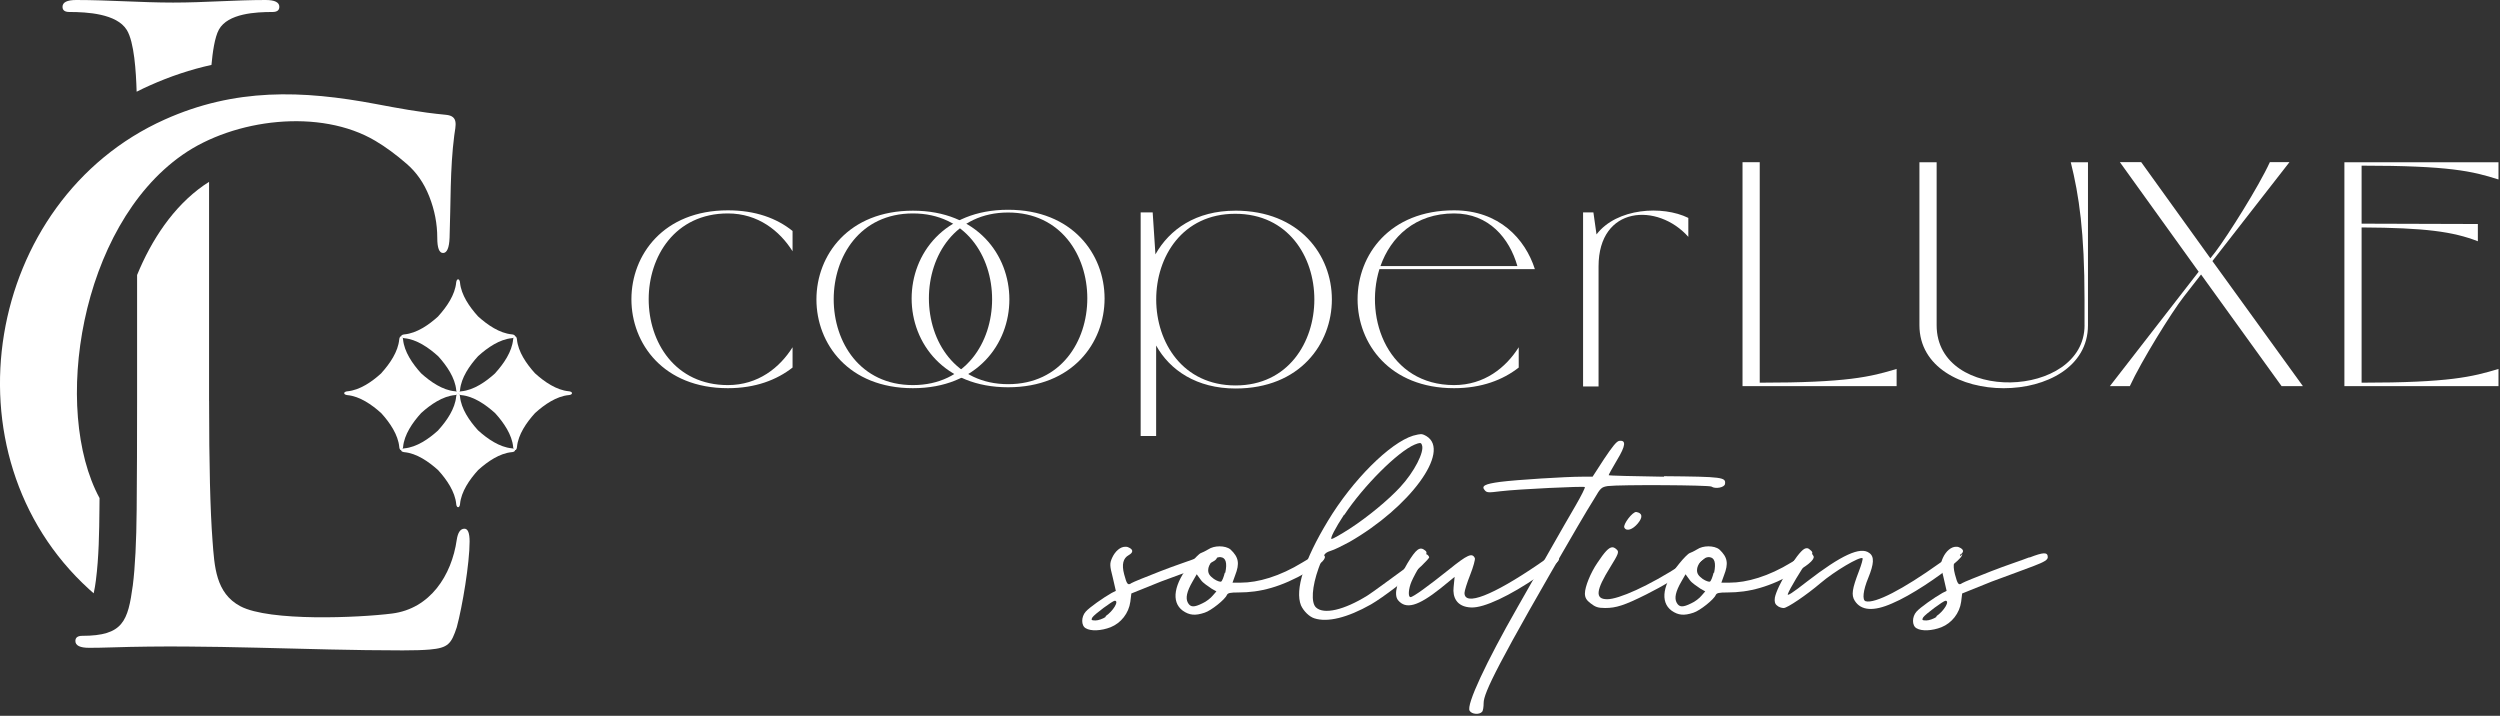
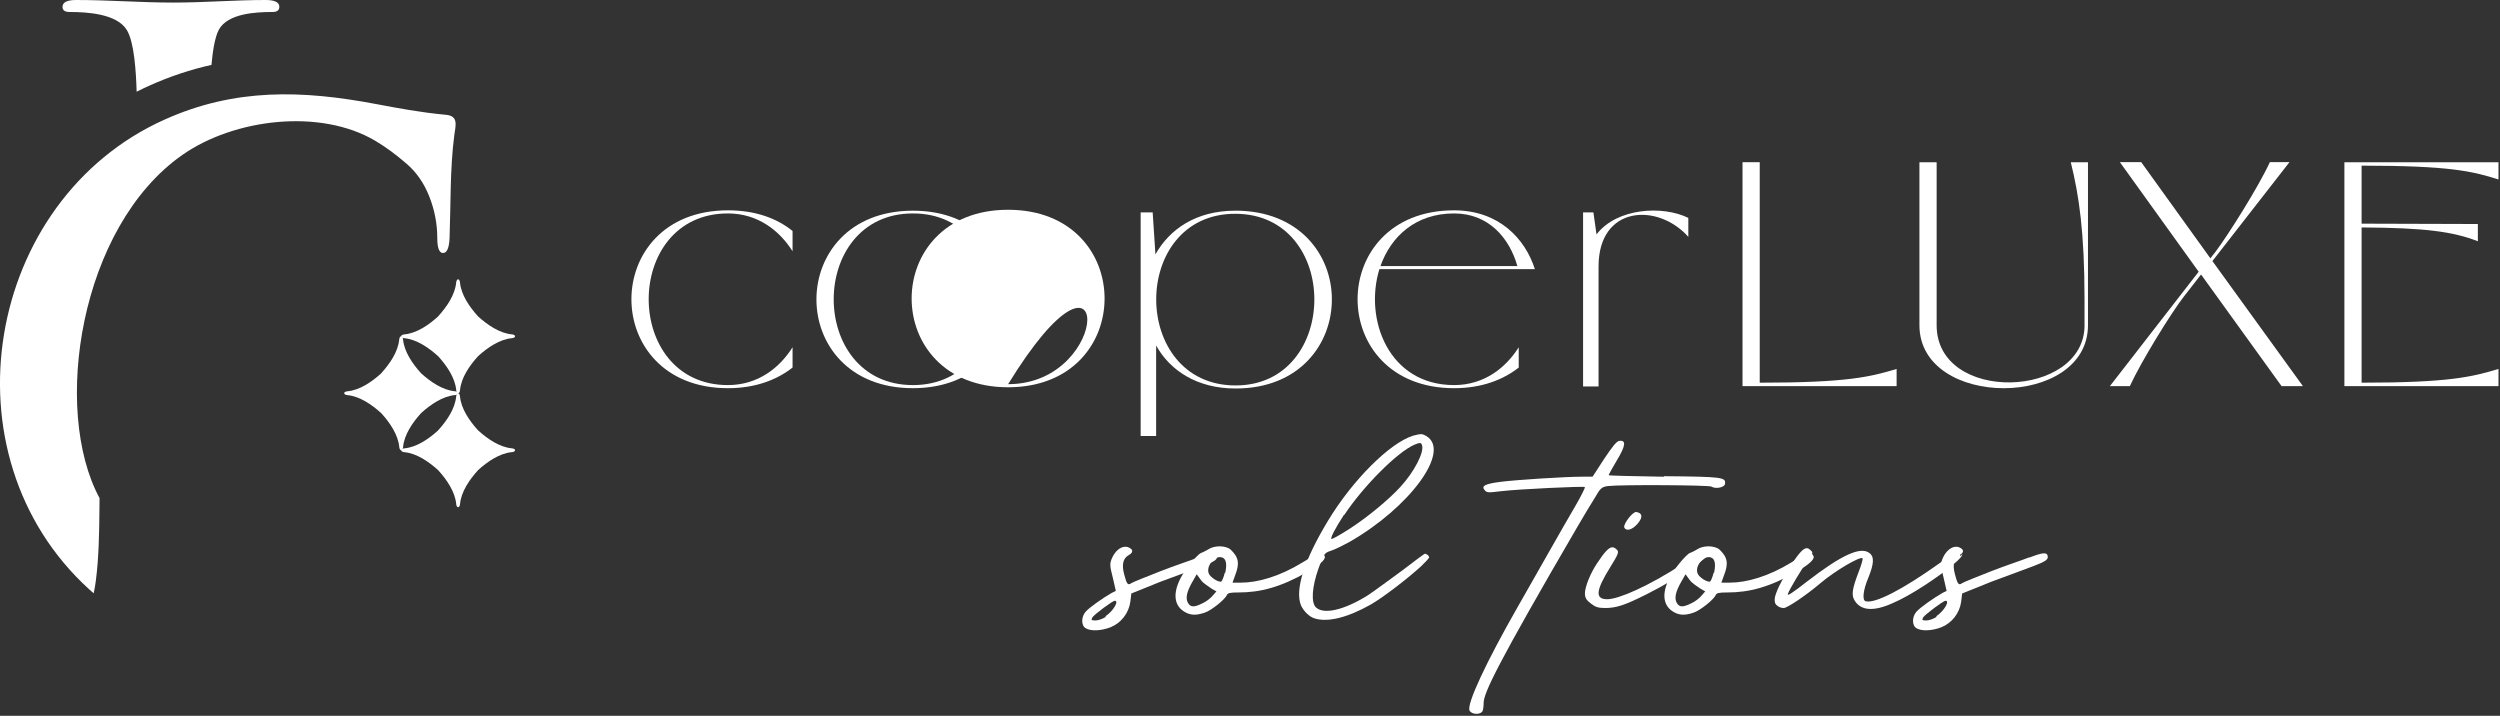
<svg xmlns="http://www.w3.org/2000/svg" width="709" height="203" viewBox="0 0 709 203" fill="none">
  <rect x="0" y="0" width="709" height="203" fill="#333333" stroke="none" />
  <g clip-path="url(#clip0_10_138)">
    <path fill-rule="evenodd" clip-rule="evenodd" d="M38.75 26C38.58 20.35 38.08 11.93 35.96 8.5C33.1 3.85 24.6 3.4 19.68 3.4C18.38 3.4 17.73 2.91 17.73 1.94C17.73 0.64 19.03 0 21.62 0C30.78 0 40.02 0.73 49.08 0.73C58.14 0.73 66.59 0 75.33 0C77.92 0 79.22 0.65 79.22 1.94C79.22 2.91 78.57 3.4 77.28 3.4C72.57 3.4 64.64 3.79 62.09 8.38C60.87 10.58 60.29 14.93 59.97 18.41C54.14 19.7 48.31 21.62 42.4 24.27C41.17 24.82 39.95 25.4 38.75 26.01V26Z" fill="white" />
-     <path fill-rule="evenodd" clip-rule="evenodd" d="M59.3 113.73C59.3 131.55 59.62 144.76 60.27 153.34C60.82 160.65 61.16 168.22 68.17 171.93C76.46 176.32 101.87 175.18 111.18 174C122 172.63 128.09 163.18 129.53 153.1C129.85 150.99 130.58 149.94 131.72 149.94C132.69 149.94 133.18 151.15 133.18 153.59C133.18 159.7 131.14 172 129.54 177.89C127.98 182.57 127.15 183.75 121.88 184.21C120.02 184.37 117.47 184.45 114.22 184.45C86.33 184.45 59.63 182.7 31.71 183.6C29.2 183.68 27.05 183.72 25.27 183.72C22.68 183.72 21.38 183.07 21.38 181.78C21.38 180.81 22.03 180.32 23.33 180.32C34.95 180.32 36.28 176.15 37.67 165.98C38.32 160.8 38.68 153.63 38.76 144.47C38.84 135.32 38.88 124.91 38.88 113.24V77.99C42.94 68.09 49.12 58.63 57.76 52.58C58.25 52.24 58.76 51.9 59.29 51.57V113.73H59.3Z" fill="white" />
    <path d="M26.57 168.27C26.15 167.91 25.74 167.54 25.33 167.17C-16.77 128.92 -4.18 56.7 46.71 33.9C66.65 24.96 85.6 25.53 106.67 29.51C112.73 30.65 119.03 31.86 126.47 32.56C130.13 32.9 129.2 35.59 128.83 38.41C127.6 47.89 127.85 57.85 127.5 67.44C127.39 70.31 126.75 71.75 125.65 71.75C124.55 71.75 124.01 70.31 124.01 67.44C124.01 63.47 123.26 59.57 121.75 55.74C120.25 51.91 118.1 48.86 115.39 46.51C112.33 43.85 109.38 41.68 106.48 39.96C90.83 30.66 66.4 33.65 51.71 43.94C22.56 64.35 14.71 116.26 28.23 141.26C28.23 142.3 28.21 143.34 28.2 144.38C28.14 150.99 28.04 158.06 27.19 164.62C27.04 165.81 26.84 167.05 26.57 168.26V168.27Z" fill="white" />
    <path d="M108.15 105.84C105.44 108.31 102.03 110.64 98.56 110.97C98.47 110.97 97.62 111.06 97.62 111.51C97.62 111.96 98.4 112.04 98.54 112.06C102 112.38 105.4 114.71 108.12 117.17C110.58 119.88 112.9 123.28 113.23 126.74C113.24 126.88 113.31 127.66 113.78 127.66C114.25 127.66 114.31 126.81 114.32 126.72C114.65 123.25 116.98 119.84 119.45 117.13C122.16 114.68 125.55 112.37 128.99 112.05C129.13 112.04 129.91 111.97 129.91 111.5C129.91 111.03 129.06 110.97 128.97 110.96C125.52 110.63 122.13 108.32 119.42 105.86C116.96 103.15 114.64 99.75 114.31 96.3C114.31 96.21 114.22 95.36 113.77 95.36C113.32 95.36 113.24 96.14 113.22 96.28C112.9 99.73 110.59 103.12 108.14 105.82L108.15 105.84Z" fill="white" />
-     <path d="M140.45 105.84C137.74 108.31 134.33 110.64 130.86 110.97C130.77 110.97 129.92 111.06 129.92 111.51C129.92 111.96 130.7 112.04 130.84 112.06C134.3 112.38 137.7 114.71 140.42 117.17C142.88 119.88 145.2 123.28 145.53 126.74C145.54 126.88 145.61 127.66 146.08 127.66C146.55 127.66 146.61 126.81 146.62 126.72C146.95 123.25 149.28 119.84 151.75 117.13C154.46 114.68 157.85 112.37 161.29 112.05C161.43 112.04 162.21 111.97 162.21 111.5C162.21 111.03 161.36 110.97 161.27 110.96C157.82 110.63 154.43 108.32 151.72 105.86C149.26 103.15 146.94 99.75 146.61 96.3C146.61 96.21 146.52 95.36 146.07 95.36C145.62 95.36 145.54 96.14 145.52 96.28C145.2 99.73 142.89 103.12 140.44 105.82L140.45 105.84Z" fill="white" />
    <path d="M124.3 89.7C121.59 92.17 118.18 94.5 114.71 94.83C114.62 94.83 113.77 94.92 113.77 95.37C113.77 95.82 114.55 95.9 114.69 95.92C118.15 96.24 121.55 98.57 124.27 101.03C126.73 103.74 129.05 107.14 129.38 110.6C129.39 110.74 129.46 111.52 129.93 111.52C130.4 111.52 130.46 110.67 130.47 110.58C130.8 107.11 133.13 103.7 135.6 100.99C138.31 98.54 141.7 96.23 145.14 95.91C145.28 95.9 146.06 95.83 146.06 95.36C146.06 94.89 145.21 94.83 145.12 94.82C141.67 94.49 138.28 92.18 135.57 89.72C133.11 87.01 130.79 83.61 130.46 80.16C130.46 80.07 130.37 79.22 129.92 79.22C129.47 79.22 129.39 80 129.37 80.14C129.05 83.59 126.74 86.98 124.29 89.68L124.3 89.7Z" fill="white" />
    <path d="M124.3 122.02C121.59 124.49 118.18 126.82 114.71 127.15C114.62 127.15 113.77 127.24 113.77 127.69C113.77 128.14 114.55 128.22 114.69 128.24C118.15 128.56 121.55 130.89 124.27 133.35C126.73 136.06 129.05 139.46 129.38 142.92C129.39 143.06 129.46 143.84 129.93 143.84C130.4 143.84 130.46 142.99 130.47 142.9C130.8 139.43 133.13 136.02 135.6 133.31C138.31 130.86 141.7 128.55 145.14 128.23C145.28 128.22 146.06 128.15 146.06 127.68C146.06 127.21 145.21 127.15 145.12 127.14C141.67 126.81 138.28 124.5 135.57 122.04C133.11 119.33 130.79 115.93 130.46 112.48C130.46 112.39 130.37 111.54 129.92 111.54C129.47 111.54 129.39 112.32 129.37 112.46C129.05 115.91 126.74 119.3 124.29 122L124.3 122.02Z" fill="white" />
    <path d="M206.43 109.21C176.48 109.21 176.48 60.53 206.43 60.53C215.01 60.53 221.16 65.51 224.77 71.26V65.5C220.28 61.89 214.23 59.65 206.43 59.65C169.95 59.65 169.95 110.09 206.43 110.09C214.23 110.09 220.28 107.75 224.77 104.24V98.48C221.16 104.24 215.02 109.21 206.43 109.21Z" fill="white" />
    <path d="M412.37 109.21C393.84 109.21 386.81 90.58 391.2 76.33H435.29C432.56 67.75 425.14 59.65 412.37 59.65C375.89 59.65 375.89 110.09 412.37 110.09C420.17 110.09 426.22 107.75 430.71 104.24V98.48C427.1 104.24 420.96 109.21 412.37 109.21ZM391.5 75.46C394.43 67.17 401.35 60.53 412.38 60.53C422.23 60.53 428.08 67.55 430.33 75.46H391.51H391.5Z" fill="white" />
    <path d="M258.9 109.21C228.95 109.21 228.95 60.53 258.9 60.53C288.85 60.53 288.85 109.21 258.9 109.21ZM258.9 110.09C295.38 110.09 295.38 59.75 258.9 59.75C222.42 59.75 222.42 110.09 258.9 110.09Z" fill="white" />
    <path d="M350.31 59.75C339.19 59.75 331.68 65.02 327.68 72.14L326.9 60.24H323.49V123.65H327.88V97.99C331.78 105.01 339.39 110.18 350.41 110.18C368.65 110.18 377.72 97.5 377.72 84.91C377.72 72.32 368.55 59.74 350.31 59.74V59.75ZM350.31 60.63C365.33 60.63 372.75 72.82 372.75 84.92C372.75 97.02 365.34 109.31 350.41 109.31C320.46 109.31 320.37 60.63 350.31 60.63Z" fill="white" />
    <path d="M453.35 75.56C453.35 58.29 470.13 57.42 478.81 67.17V61.8C471.49 58.19 458.52 58.97 452.77 66.48L451.89 60.24H448.96V109.6H453.35V75.55V75.56Z" fill="white" />
-     <path d="M285.9 108.95C255.95 108.95 255.95 60.27 285.9 60.27C315.85 60.27 315.85 108.95 285.9 108.95ZM285.9 109.83C322.38 109.83 322.38 59.49 285.9 59.49C249.42 59.49 249.42 109.83 285.9 109.83Z" fill="white" />
+     <path d="M285.9 108.95C315.85 60.27 315.85 108.95 285.9 108.95ZM285.9 109.83C322.38 109.83 322.38 59.49 285.9 59.49C249.42 59.49 249.42 109.83 285.9 109.83Z" fill="white" />
    <path d="M664.87 109.51H708.57V104.63C701.16 106.87 694.62 108.53 669.75 108.53V64.5C687.8 64.6 695.7 65.69 702.72 68.42V63.53L669.75 63.43V46.98C694.62 46.98 701.16 48.54 708.57 50.9V46.01H664.87V109.52V109.51Z" fill="white" />
    <path d="M494.18 109.51H537.88V104.63C530.47 106.87 523.93 108.53 499.06 108.53V46H494.18V109.51Z" fill="white" />
    <path d="M591.18 92.23C591.18 113.12 549.23 114.59 549.23 92.23V46.01H544.35V92.23C544.35 116.05 592.15 116.05 592.15 92.23H591.17H591.18ZM592.15 92.23V46.01H587.27C589.61 55.39 591.17 65.85 591.17 84.9V92.23H592.15Z" fill="white" />
    <path d="M623.53 77.07L598.36 109.51H604.02C607.24 102.49 615.82 88.62 619.34 84.11L624.22 77.85L647.05 109.5H653.1L627.44 74.04L649.29 45.99H643.73C640.51 53.03 631.73 66.9 628.32 71.4L626.86 73.25L607.25 45.99H601.2L623.54 77.06L623.53 77.07Z" fill="white" />
    <path d="M339.83 158.16C343.95 156.54 345.13 156.54 345.13 158.01C345.13 158.75 344.25 159.33 341.16 160.51C338.95 161.39 333.95 163.16 329.24 164.93L320.85 168.31L320.56 170.67C320.12 173.91 317.91 176.7 314.97 177.88C312.32 178.91 309.38 179.06 307.91 178.17C306.59 177.43 306.59 174.93 307.91 173.46C308.94 172.28 312.91 169.49 315.27 168.16L316.45 167.57L315.57 163.74C314.69 160.36 314.69 159.77 315.42 158.15C316.3 156.24 317.78 155.06 319.1 155.06C319.39 155.06 319.69 155.06 319.98 155.21C321.45 155.8 321.45 156.68 320.13 157.42C318.51 158.3 318.07 160.07 318.81 162.87C319.55 165.67 319.84 166.11 320.87 165.37C321.31 165.08 324.99 163.6 329.11 161.99C333.23 160.37 337.79 158.9 340 158.02L339.85 158.17L339.83 158.16ZM313.49 174.79C315.7 173.32 317.46 170.37 316.14 170.37C315.55 170.37 310.4 174.2 309.81 175.08C309.37 175.82 309.52 175.96 310.69 175.96C311.43 175.96 312.75 175.52 313.63 174.93L313.48 174.78L313.49 174.79Z" fill="white" />
    <path d="M375.6 157.57C376.19 158.31 375.01 159.78 370.89 162.13C363.24 166.55 357.35 168.02 351.31 168.02C348.81 168.02 348.22 168.17 347.93 168.76C347.49 169.94 343.51 173.18 341.6 173.77C338.95 174.65 337.33 174.51 335.42 173.18C332.03 170.68 332.92 165.53 337.63 159.79C338.81 158.32 340.13 156.99 340.57 156.85C341.01 156.7 341.89 156.26 342.63 155.82C343.51 155.23 344.69 154.94 345.87 154.94C347.05 154.94 348.22 155.23 348.96 155.82C351.31 158.03 351.61 159.79 350.28 163.18L349.54 165.24H351.89C356.75 165.24 362.93 163.47 369.4 159.5C373.23 157.14 374.7 156.41 375.43 157.29L375.58 157.58L375.6 157.57ZM344.98 167.72L343.66 166.98C342.63 166.24 341.16 165.36 340.57 164.48L339.39 162.86L338.21 164.92C336.59 167.72 336.15 169.63 336.89 170.95C337.63 172.27 338.66 172.27 341.01 171.1C342.04 170.66 343.36 169.63 343.95 168.89L344.98 167.71V167.72ZM347.49 162.42C348.08 159.62 347.64 158.15 346.17 158.01H345.73C344.26 158.16 342.64 160.07 342.64 161.69C342.64 162.72 343.08 163.31 344.26 164.19C345.14 164.78 346.03 165.07 346.32 164.93C346.61 164.78 347.06 163.61 347.35 162.43H347.5L347.49 162.42Z" fill="white" />
    <path d="M404.29 157.13C404.73 157.13 405.17 157.57 405.32 158.01C405.32 158.3 404.44 159.19 403.11 160.51C399.28 164.04 392.37 169.34 388.83 171.4C382.06 175.23 376.47 176.55 372.79 175.37C371.32 174.93 369.7 173.31 368.96 171.69C367.19 167.27 369.84 158.89 376.61 147.7C383.53 136.22 394.12 125.62 400.75 123.56C401.93 123.26 402.52 123.12 402.96 123.12C403.4 123.12 403.84 123.27 404.58 123.71C411.5 127.98 399.87 143.87 382.65 153.73C380.74 154.76 378.38 155.94 377.35 156.23C375.58 156.82 375.44 157.11 373.97 161.09C372.06 166.39 371.76 170.95 373.23 172.28C375.44 174.34 381.18 173.02 387.8 168.9C389.42 167.87 394.57 164.04 397.81 161.69C400.02 160.07 403.84 156.98 404.29 156.98V157.13ZM381.19 145.94C378.69 149.77 377.07 152.86 377.66 152.86C377.95 152.86 380.31 151.54 382.81 149.92C387.81 146.68 393.7 141.83 397.09 138.15C401.06 133.88 404.01 128.14 403.27 126.23C403.12 125.79 402.98 125.64 402.68 125.64C402.38 125.64 401.94 125.79 401.21 126.08C396.35 128.14 386.64 137.86 381.19 146.1V145.95V145.94Z" fill="white" />
-     <path d="M441.97 157.86C442.56 158.89 441.97 159.63 436.23 163.45C428.28 168.9 420.92 172.43 417.24 172.28C412.97 172.13 411.94 169.19 412.24 166.54L412.53 163.6L408.56 166.84C402.08 171.99 398.7 172.87 396.49 170.22C395.17 168.6 396.2 164.77 399.14 159.77C401.64 155.65 402.67 154.91 404.14 156.09C404.88 156.68 404.73 156.97 402.96 159.92C401.93 161.69 400.75 163.89 400.31 164.92C399.43 166.98 399.28 169.34 400.02 169.34C400.76 169.34 405.02 166.25 410.91 161.54C416.21 157.27 417.53 156.68 418.27 158.3C418.42 158.59 417.83 160.8 416.95 163.01C416.07 165.22 415.33 167.57 415.33 168.16C415.33 171.99 423.28 168.9 436.23 160.07C437.41 159.19 438.59 158.45 439.47 157.86C440.5 157.12 441.68 156.83 442.12 157.71L441.97 157.86Z" fill="white" />
    <path d="M471.84 135.05C488.62 135.2 489.5 135.34 489.21 137.26C489.06 138.29 486.41 138.73 485.38 138C484.79 137.56 459.48 137.41 455.94 137.85C454.17 138.14 453.88 138.44 452.26 141.23C451.23 142.85 449.02 146.53 447.4 149.32C424.59 188.47 420.76 196.56 420.76 199.36C420.76 200.39 420.61 201.57 420.32 201.86C419.58 202.74 417.38 202.6 416.79 201.57C415.76 199.95 421.5 187.74 430.33 172.28C433.57 166.54 437.98 158.89 440.04 155.21C442.1 151.53 445.19 146.23 446.81 143.43C448.43 140.63 449.61 138.28 449.46 138.13C449.17 137.84 430.47 138.72 425.62 139.31C422.09 139.75 421.65 139.75 421.06 139.01C420.03 137.83 421.06 137.24 425.47 136.66C430.03 136.07 444.01 135.19 448.72 135.19H451.66L454.9 130.19C457.26 126.66 458.43 125.19 459.17 125.04C461.23 124.74 461.08 126.36 458.58 130.49C457.26 132.7 456.22 134.61 456.22 134.76C456.22 134.91 463.29 135.05 471.97 135.2L471.82 135.05H471.84Z" fill="white" />
    <path d="M476.85 160.07C481.56 156.98 483.47 156.39 483.77 157.86C483.77 158.16 482.59 159.04 480.83 160.36C476.86 163.16 471.26 166.39 466.85 168.6C460.67 171.69 458.31 172.43 455.22 172.43C453.16 172.43 452.42 172.14 451.1 171.11C449.92 170.23 449.48 169.49 449.48 168.31C449.48 166.4 451.1 162.42 453.01 159.63C455.07 156.54 456.25 155.21 457.28 155.21C457.72 155.21 458.16 155.5 458.6 155.95C459.19 156.54 458.89 157.27 456.69 160.81C452.57 167.43 452.27 169.94 455.81 169.94C459.05 169.94 467.44 166.26 477 160.08H476.85V160.07ZM460.66 149.62C460.22 148.74 463.02 145.06 464.05 145.2C465.82 145.5 465.96 146.67 464.49 148.44C463.02 150.21 461.25 150.8 460.66 149.62Z" fill="white" />
    <path d="M514.23 157.57C514.82 158.31 513.64 159.78 509.52 162.13C501.87 166.55 495.98 168.02 489.95 168.02C487.45 168.02 486.86 168.17 486.57 168.76C486.13 169.94 482.15 173.18 480.24 173.77C477.59 174.65 475.97 174.51 474.06 173.18C470.68 170.68 471.56 165.53 476.27 159.79C477.45 158.32 478.77 156.99 479.21 156.85C479.65 156.71 480.53 156.26 481.27 155.82C482.15 155.23 483.33 154.94 484.51 154.94C485.69 154.94 486.87 155.23 487.6 155.82C489.96 158.03 490.25 159.79 488.92 163.18L488.18 165.24H490.53C495.39 165.24 501.57 163.47 508.04 159.5C511.87 157.14 513.34 156.41 514.07 157.29L514.22 157.58L514.23 157.57ZM483.61 167.72L482.29 166.98C481.26 166.24 479.79 165.36 479.2 164.48L478.02 162.86L476.84 164.92C475.22 167.72 474.78 169.63 475.52 170.95C476.26 172.27 477.29 172.27 479.64 171.1C480.67 170.66 482 169.63 482.58 168.89L483.61 167.71V167.72ZM486.12 162.42C486.71 159.62 486.27 158.15 484.8 158.01H484.36C482.89 158.16 481.27 160.07 481.27 161.69C481.27 162.72 481.71 163.31 482.89 164.19C483.77 164.78 484.66 165.07 484.95 164.93C485.24 164.79 485.69 163.61 485.98 162.43H486.13L486.12 162.42Z" fill="white" />
    <path d="M556.47 157.13C556.62 157.57 555.73 158.6 554.12 159.93C550 163.46 541.9 168.91 536.61 171.12C531.31 173.47 527.78 173.18 526.01 170.38C524.98 168.76 525.27 167 527.19 161.99C527.93 160.08 528.37 158.46 528.22 158.31C527.48 157.72 520.27 161.99 516.3 165.37C512.33 168.75 506.88 172.44 505.85 172.44C505.26 172.44 504.38 172.15 503.94 171.7C503.35 171.26 503.2 170.52 503.35 169.49C503.94 166.25 509.68 156.69 511.74 155.65C512.33 155.36 512.77 155.36 513.36 155.94C514.24 156.68 514.24 156.82 512.92 158.59C511.01 161.24 507.47 167.13 507.03 168.45C506.74 169.19 508.35 168.16 512.48 164.92C522.2 157.41 527.64 154.91 530.14 156.83C531.61 157.86 531.46 159.92 529.84 163.89C528.37 167.42 528.07 170.22 529.1 170.51C531.75 171.25 539.7 167.12 550 159.77C554.12 156.83 555.45 156.39 556.03 157.71L556.47 157.12V157.13Z" fill="white" />
    <path d="M575.45 158.16C579.57 156.54 580.75 156.54 580.75 158.01C580.75 158.75 579.87 159.33 576.78 160.51C574.57 161.39 569.57 163.16 564.86 164.93L556.47 168.31L556.18 170.67C555.74 173.91 553.53 176.7 550.59 177.88C547.94 178.91 545 179.06 543.52 178.17C542.2 177.43 542.2 174.93 543.52 173.46C544.55 172.28 548.53 169.49 550.88 168.16L552.06 167.57L551.18 163.74C550.3 160.36 550.3 159.77 551.03 158.15C551.91 156.24 553.39 155.06 554.71 155.06C555 155.06 555.3 155.06 555.59 155.21C557.06 155.8 557.06 156.68 555.74 157.42C554.12 158.3 553.68 160.07 554.42 162.87C555.16 165.67 555.45 166.11 556.48 165.37C556.92 165.08 560.6 163.6 564.72 161.99C568.84 160.37 573.4 158.9 575.61 158.02L575.46 158.17L575.45 158.16ZM549.1 174.79C551.31 173.32 553.07 170.37 551.75 170.37C551.16 170.37 546.01 174.2 545.42 175.08C544.98 175.82 545.13 175.96 546.3 175.96C547.04 175.96 548.36 175.52 549.24 174.93L549.09 174.78L549.1 174.79Z" fill="white" />
  </g>
  <defs>
    <clipPath id="clip0_10_138">
      <rect width="708.57" height="202.45" fill="white" />
    </clipPath>
  </defs>
</svg>